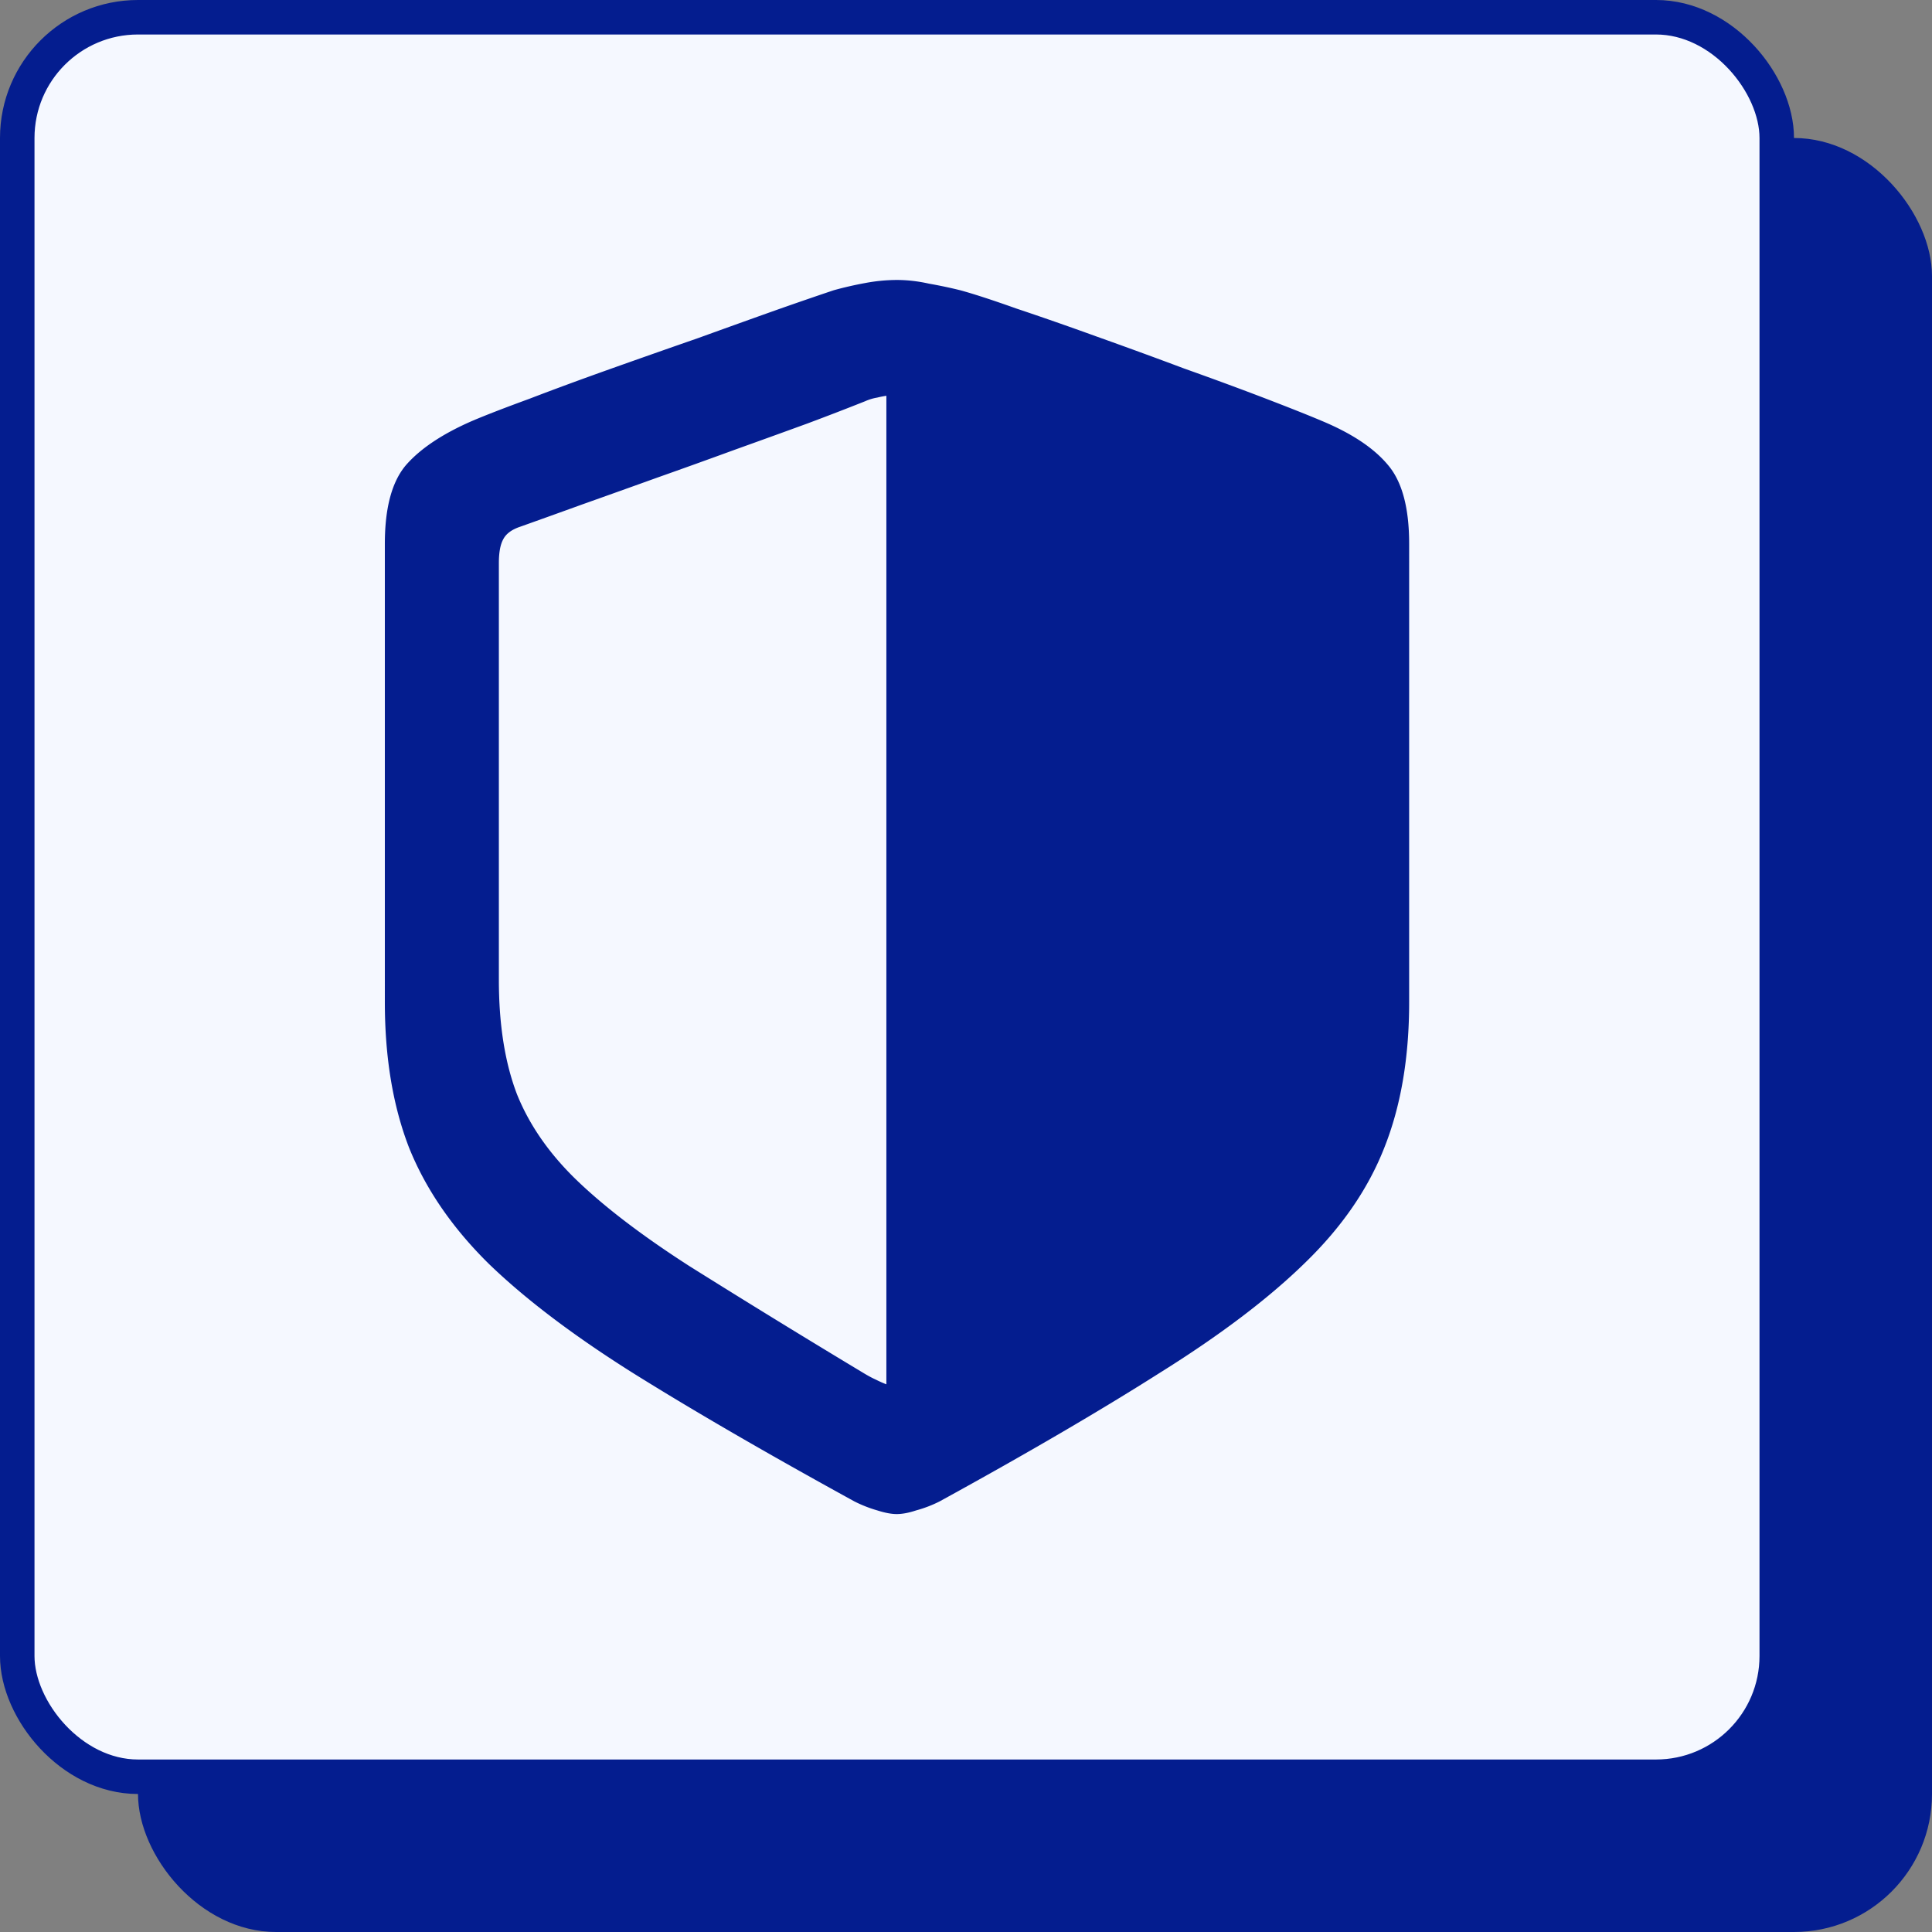
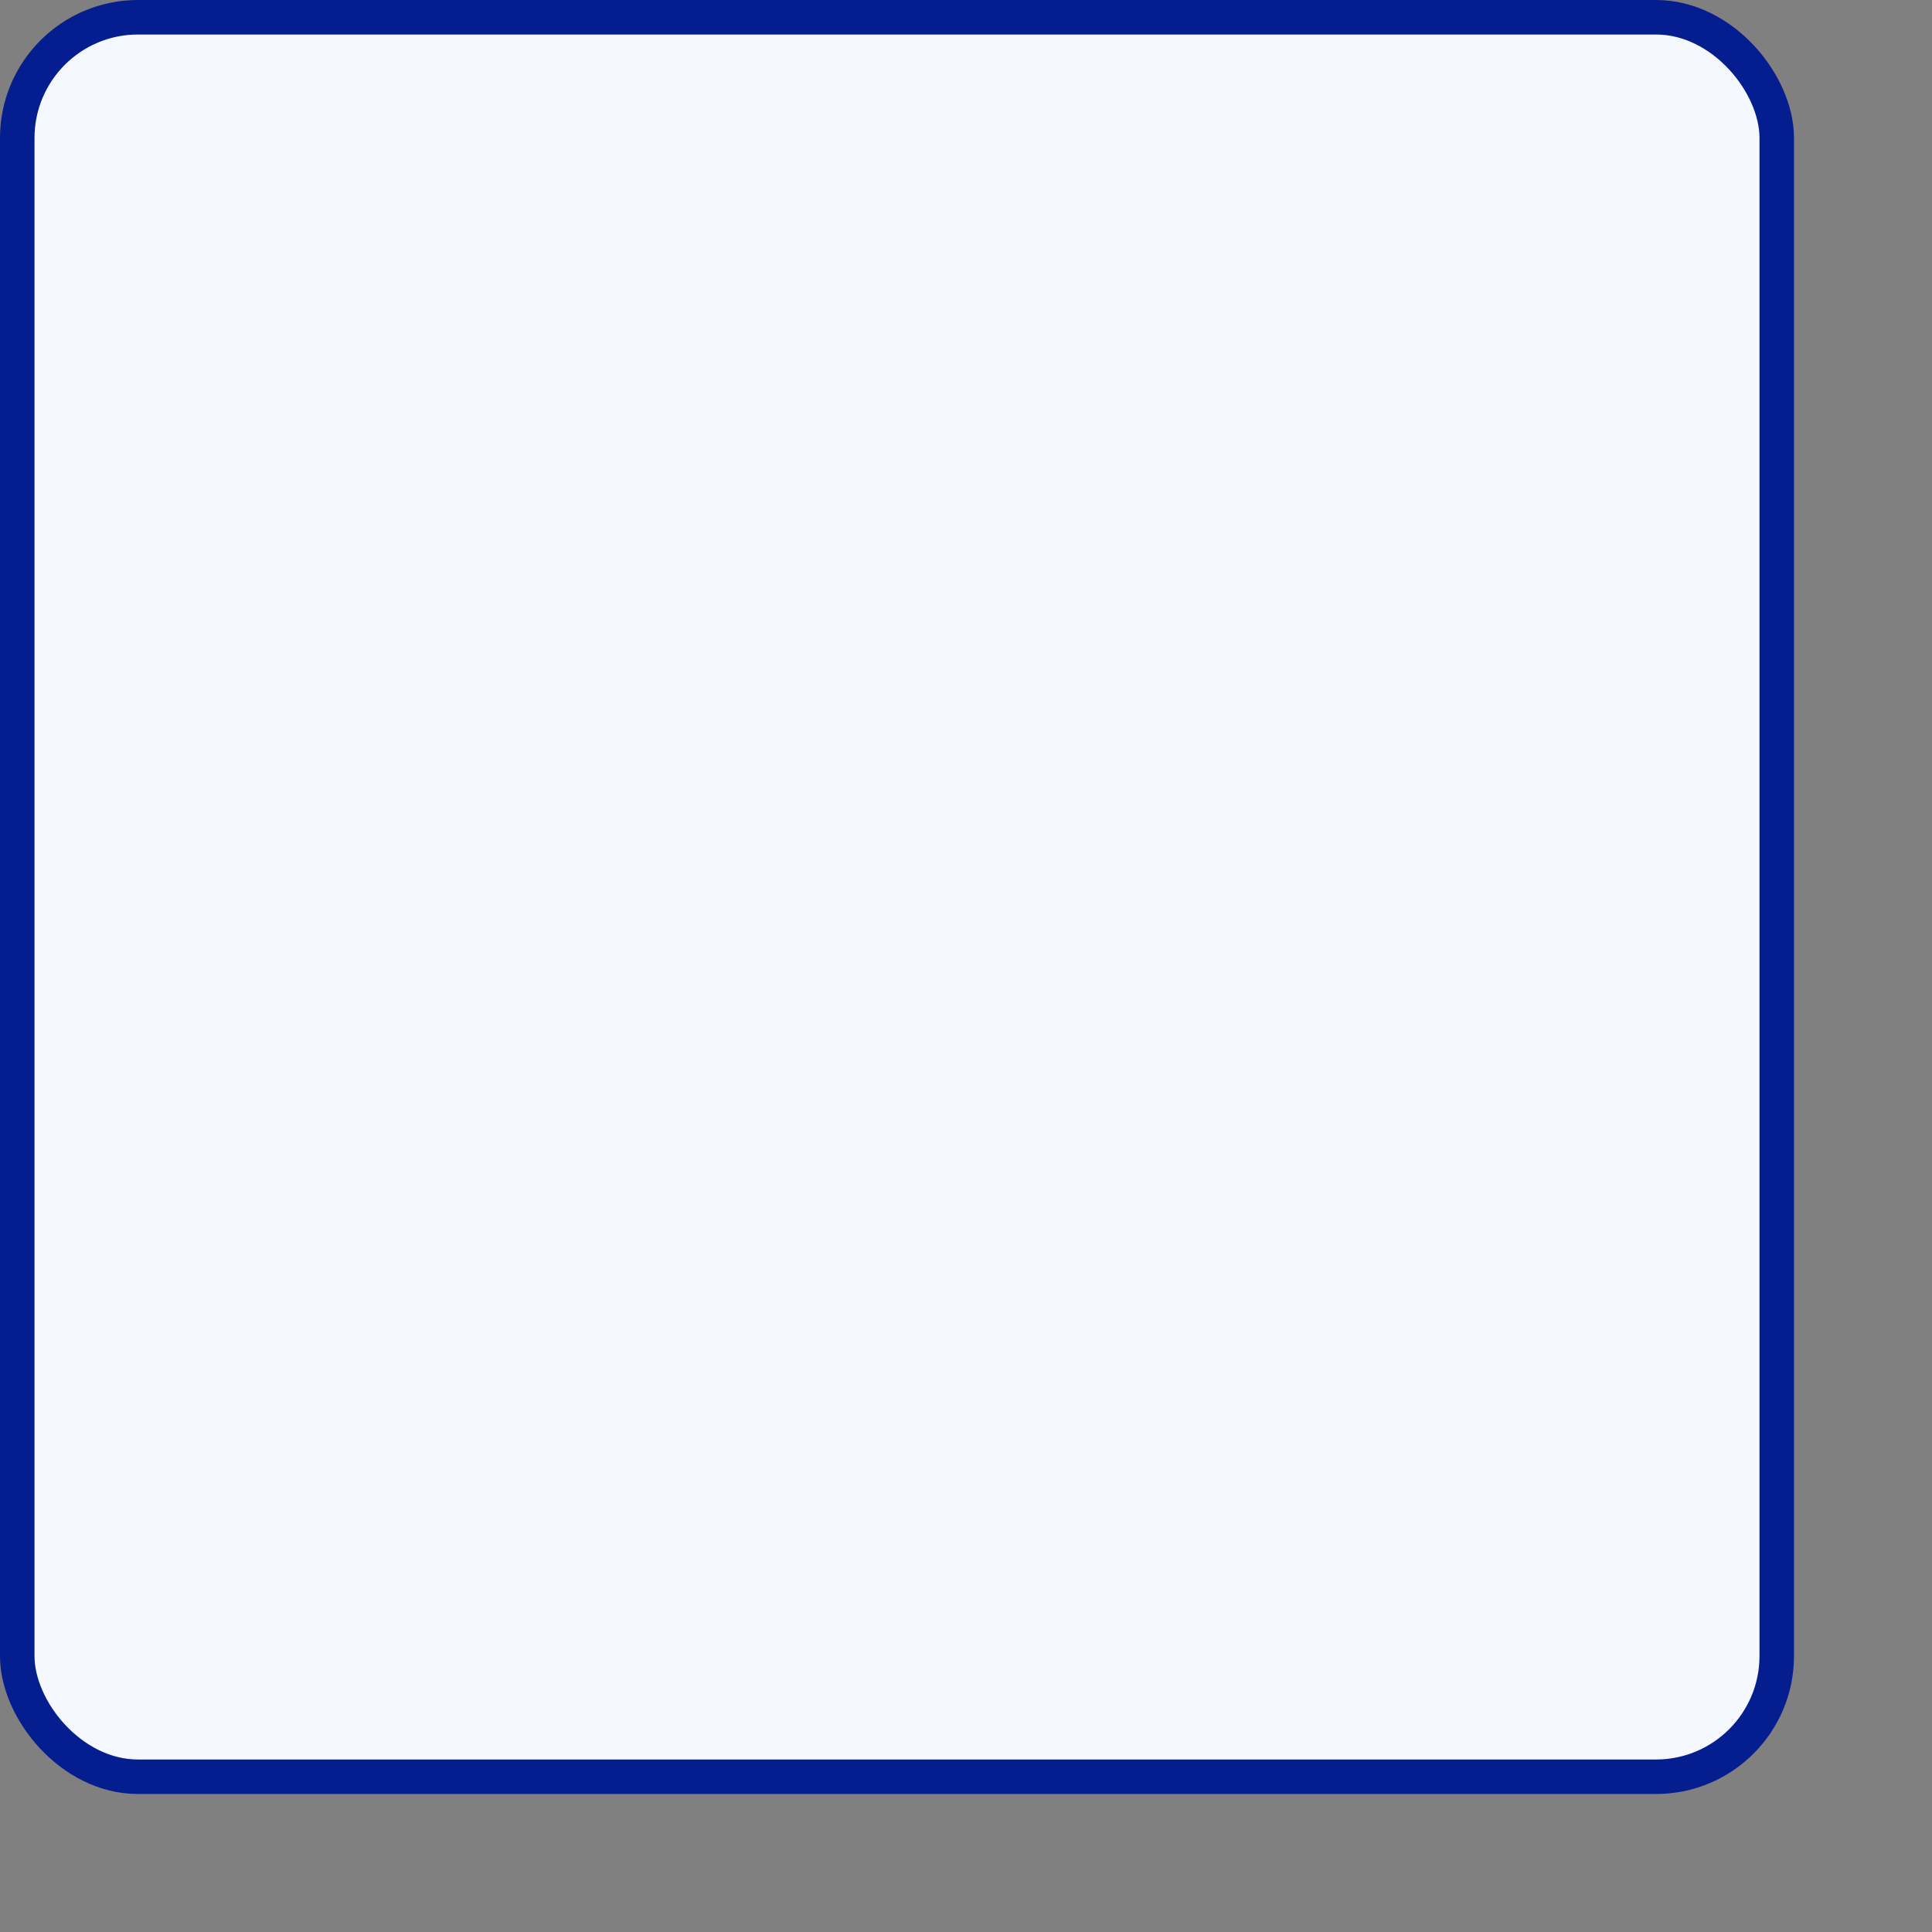
<svg xmlns="http://www.w3.org/2000/svg" width="56" height="56" fill="none">
  <rect width="100%" height="100%" fill="#808080" stroke="none" />
-   <rect width="52" height="52" x="4" y="4" fill="#041D8F" rx="4" />
  <rect width="51" height="51" x=".5" y=".5" fill="#F5F8FF" rx="3.5" />
  <rect width="51" height="51" x=".5" y=".5" stroke="#041D8F" rx="3.5" />
-   <path fill="#041D8F" d="M40.845 29.05c0 1.605-.24 3.012-.721 4.219-.469 1.195-1.236 2.308-2.303 3.34-1.054 1.03-2.455 2.091-4.2 3.181-1.735 1.102-3.862 2.344-6.382 3.727a3.568 3.568 0 0 1-.685.263c-.211.07-.399.106-.563.106-.152 0-.34-.035-.562-.106a3.748 3.748 0 0 1-.668-.263c-2.52-1.383-4.653-2.62-6.399-3.71-1.734-1.09-3.134-2.15-4.2-3.181-1.056-1.043-1.823-2.162-2.304-3.357-.468-1.207-.703-2.614-.703-4.22V15.762c0-1.043.205-1.805.616-2.285.421-.48 1.066-.909 1.933-1.284.387-.164.932-.375 1.635-.632.703-.27 1.482-.557 2.338-.862.855-.304 1.705-.603 2.549-.896.843-.305 1.61-.58 2.302-.826a123.73 123.73 0 0 1 1.635-.563c.293-.082.598-.152.914-.21a5.02 5.02 0 0 1 .914-.089c.305 0 .615.035.932.106.328.058.633.123.914.193.387.106.926.281 1.617.527.703.235 1.477.504 2.32.809.856.305 1.706.615 2.55.932.855.304 1.634.592 2.337.861.703.27 1.248.486 1.635.65.879.364 1.523.791 1.934 1.284.41.48.615 1.242.615 2.285V29.05ZM25.692 40.124V11.472a2.63 2.63 0 0 0-.263.052 1.418 1.418 0 0 0-.352.106 84.69 84.69 0 0 1-1.687.65c-.645.235-1.342.487-2.092.756-.738.27-1.488.54-2.25.809-.75.27-1.47.527-2.162.773-.68.246-1.284.463-1.81.65-.247.083-.411.206-.493.37-.082.152-.123.38-.123.685V28.4c0 1.301.176 2.409.527 3.323.364.902.95 1.74 1.758 2.513.809.774 1.887 1.594 3.235 2.461a319.23 319.23 0 0 0 5.01 3.077c.152.093.28.163.386.21.117.059.223.106.316.141Z" />
</svg>